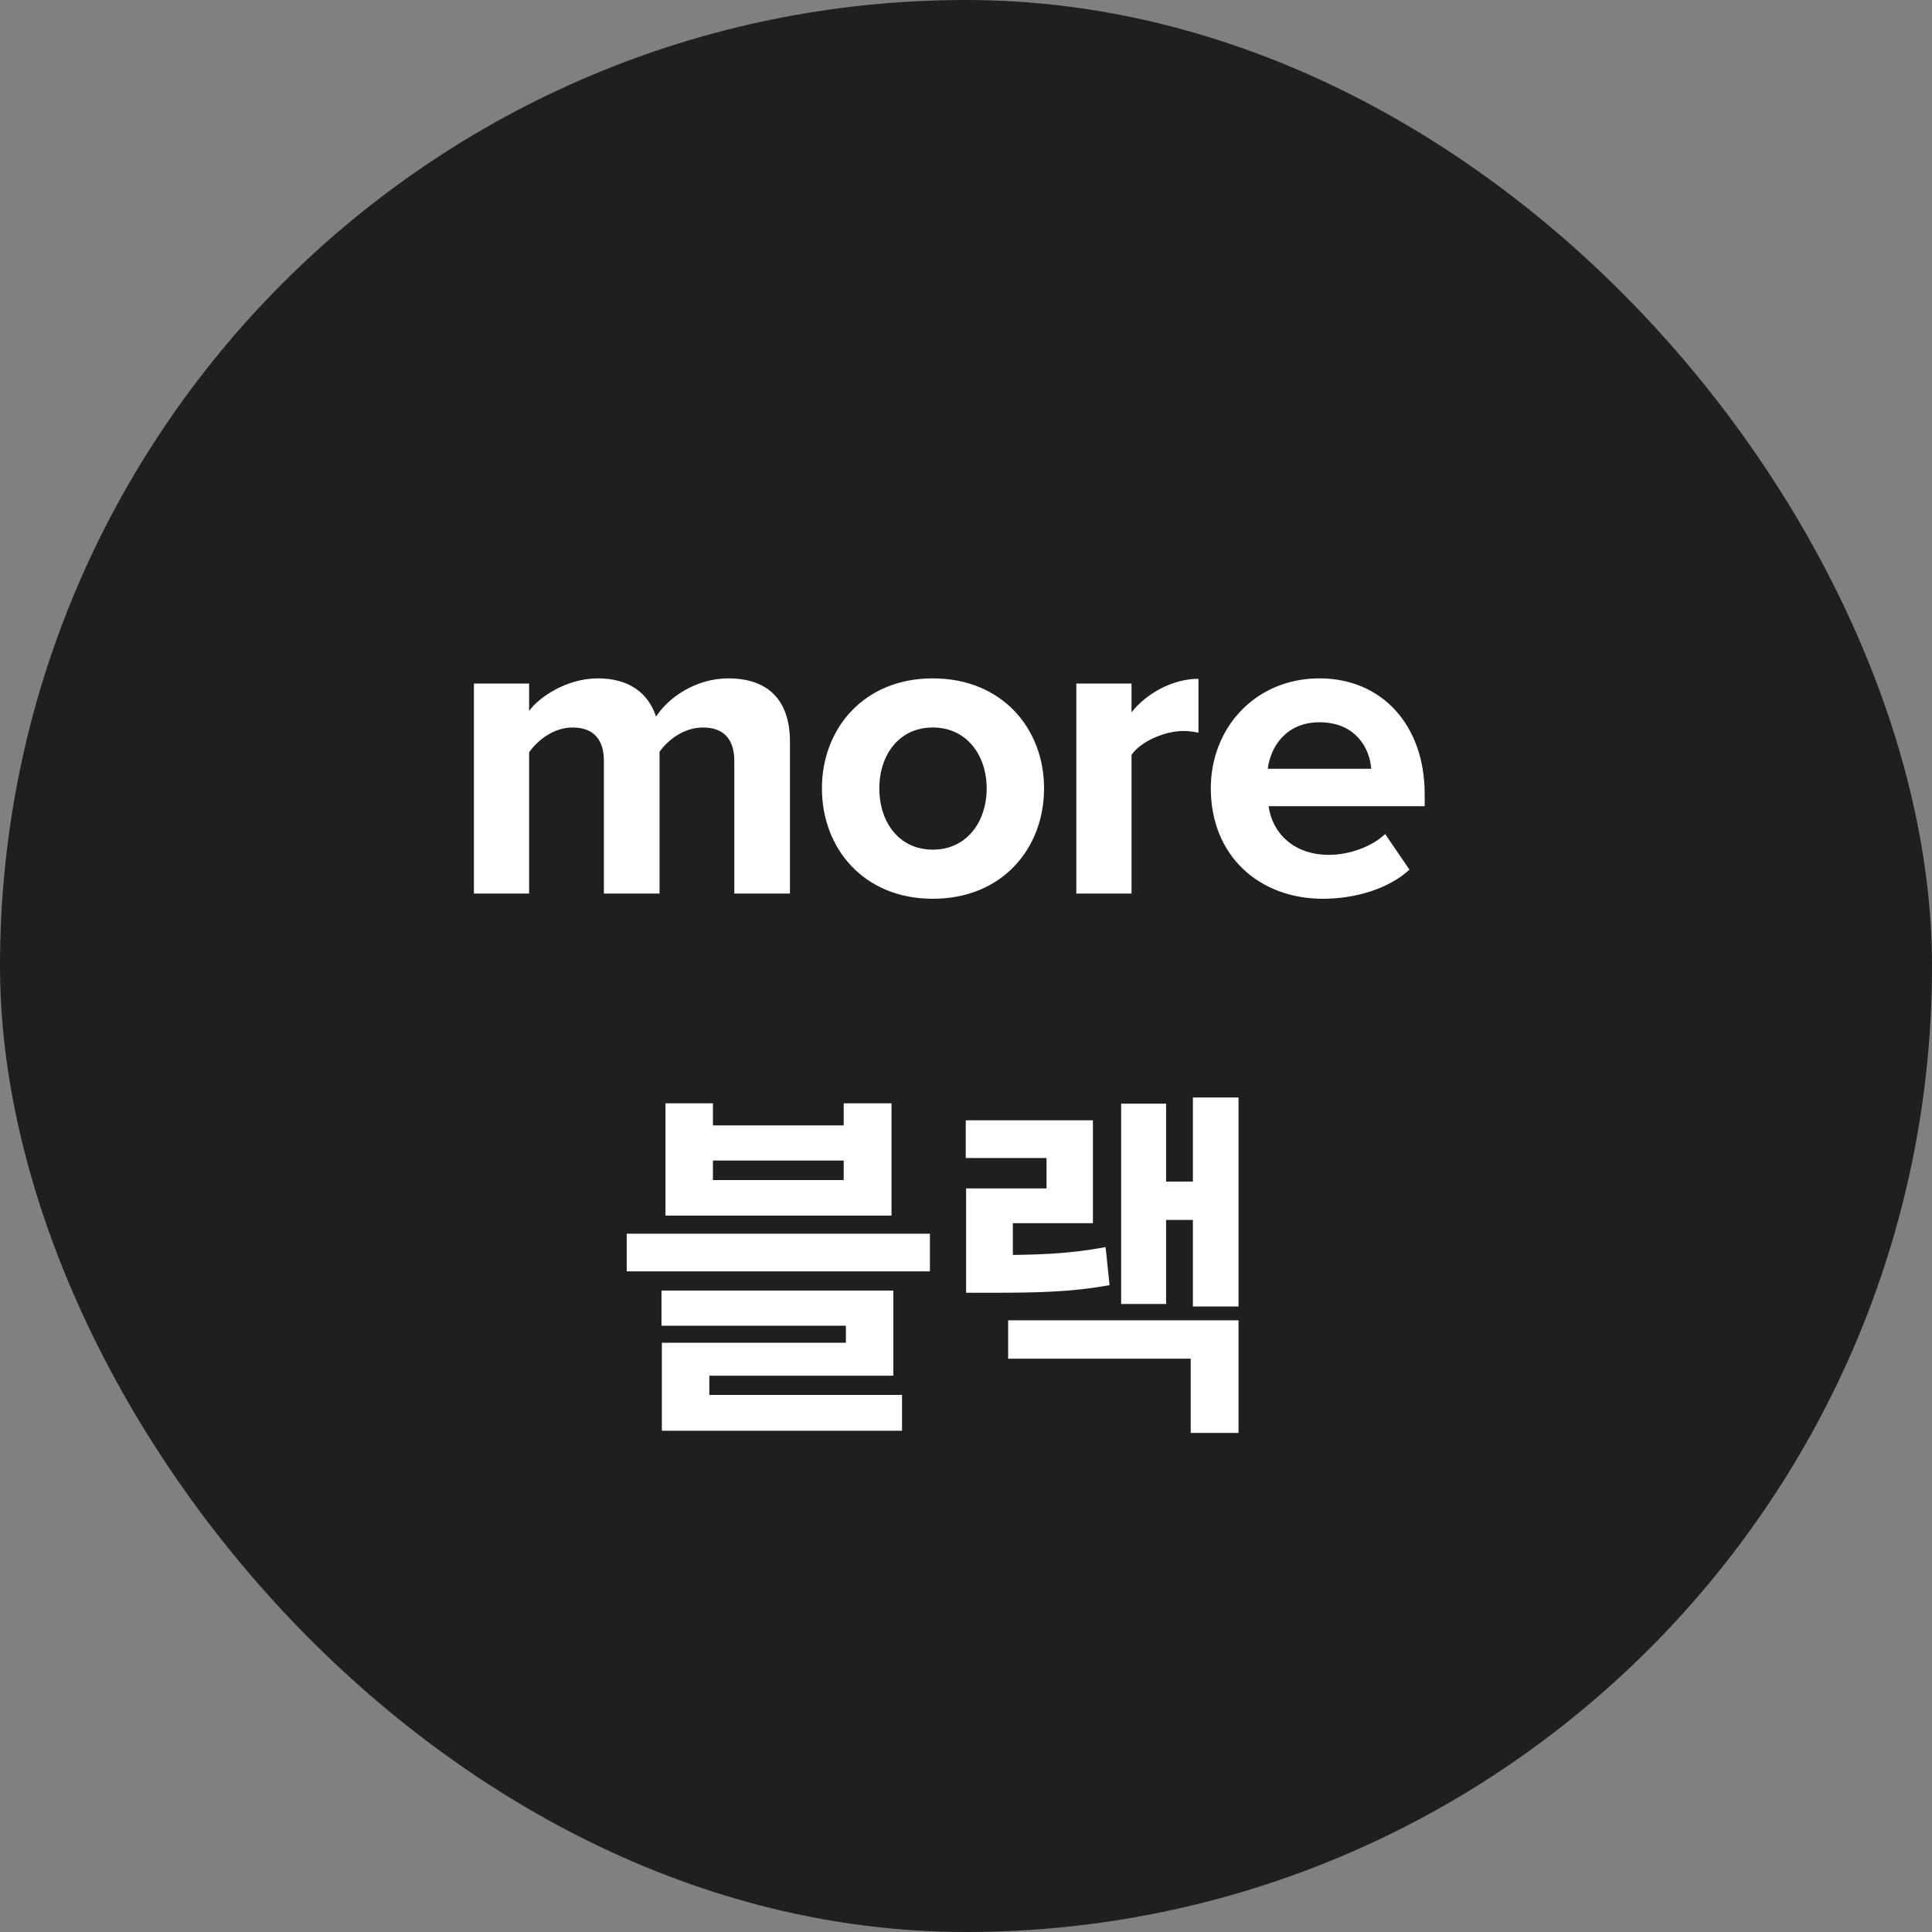
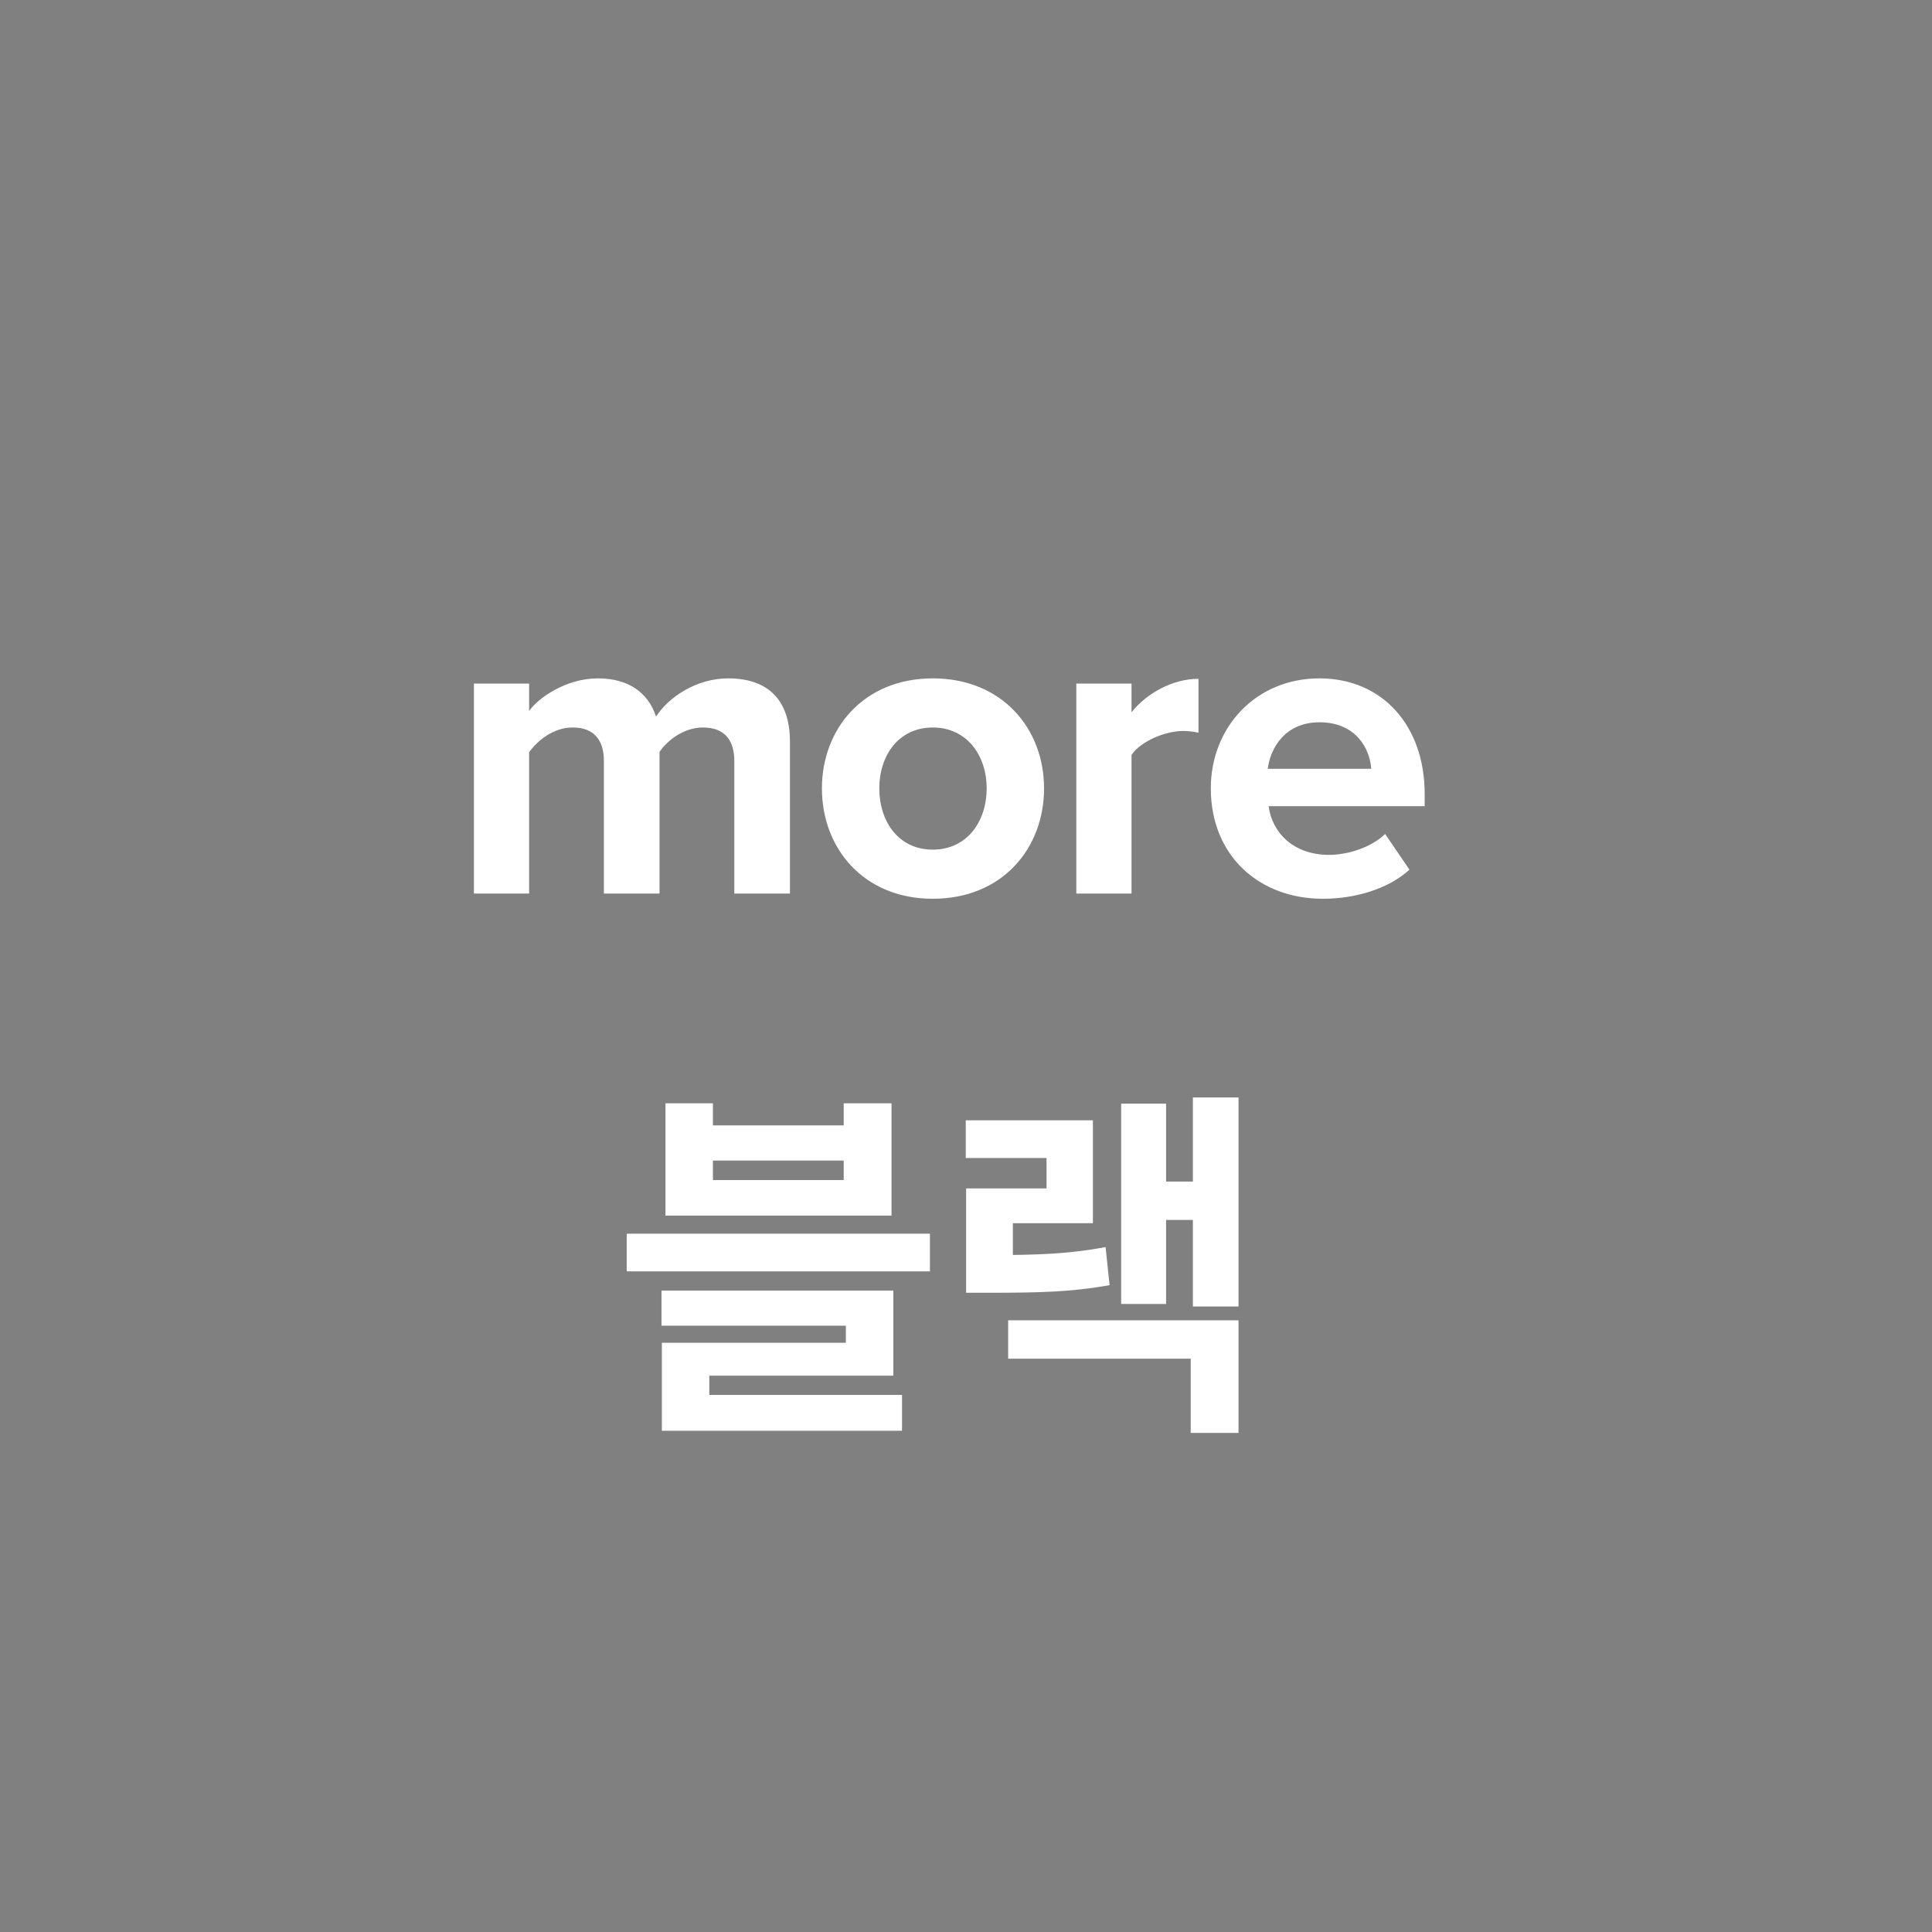
<svg xmlns="http://www.w3.org/2000/svg" width="80" height="80" viewBox="0 0 80 80" fill="none">
  <rect x="0" y="0" width="80" height="80" fill="#808080" stroke="none" />
-   <rect width="80" height="80" rx="40" fill="#1F1F1D" />
  <path d="M27.556 45.685H29.521V46.6H34.936V45.685H36.916V50.335H27.556V45.685ZM29.521 48.055V48.865H34.936V48.055H29.521ZM25.951 51.085H38.506V52.645H25.951V51.085ZM27.391 53.44H36.991V56.965H29.371V58.225H27.406V55.6H35.026V54.895H27.391V53.44ZM27.406 57.76H37.351V59.245H27.406V57.76ZM49.395 45.445H51.285V54.1H49.395V45.445ZM47.76 48.925H49.95V50.515H47.76V48.925ZM46.425 45.7H48.285V53.995H46.425V45.7ZM41.745 54.67H51.285V59.335H49.305V56.26H41.745V54.67ZM40.005 51.97H40.965C42.96 51.97 44.25 51.925 45.78 51.64L45.945 53.215C44.37 53.5 43.02 53.53 40.965 53.53H40.005V51.97ZM39.99 46.39H45.255V50.65H41.94V53.005H40.005V49.21H43.335V47.95H39.99V46.39Z" fill="white" />
  <path d="M30.406 37V31.51C30.406 30.7 30.046 30.124 29.11 30.124C28.3 30.124 27.634 30.664 27.31 31.132V37H25.006V31.51C25.006 30.7 24.646 30.124 23.71 30.124C22.918 30.124 22.252 30.664 21.91 31.15V37H19.624V28.306H21.91V29.44C22.27 28.918 23.422 28.09 24.754 28.09C26.032 28.09 26.842 28.684 27.166 29.674C27.67 28.882 28.822 28.09 30.154 28.09C31.756 28.09 32.71 28.936 32.71 30.718V37H30.406ZM38.624 37.216C35.762 37.216 34.034 35.128 34.034 32.644C34.034 30.178 35.762 28.09 38.624 28.09C41.504 28.09 43.232 30.178 43.232 32.644C43.232 35.128 41.504 37.216 38.624 37.216ZM38.624 35.182C40.046 35.182 40.856 34.012 40.856 32.644C40.856 31.294 40.046 30.124 38.624 30.124C37.202 30.124 36.41 31.294 36.41 32.644C36.41 34.012 37.202 35.182 38.624 35.182ZM44.568 37V28.306H46.854V29.494C47.466 28.72 48.546 28.108 49.626 28.108V30.34C49.464 30.304 49.248 30.268 48.996 30.268C48.24 30.268 47.232 30.7 46.854 31.258V37H44.568ZM50.137 32.644C50.137 30.124 51.991 28.09 54.637 28.09C57.229 28.09 58.993 30.034 58.993 32.878V33.382H52.531C52.675 34.48 53.557 35.398 55.033 35.398C55.843 35.398 56.797 35.074 57.355 34.534L58.363 36.01C57.499 36.802 56.131 37.216 54.781 37.216C52.135 37.216 50.137 35.434 50.137 32.644ZM54.637 29.908C53.215 29.908 52.603 30.97 52.495 31.834H56.779C56.725 31.006 56.149 29.908 54.637 29.908Z" fill="white" />
</svg>